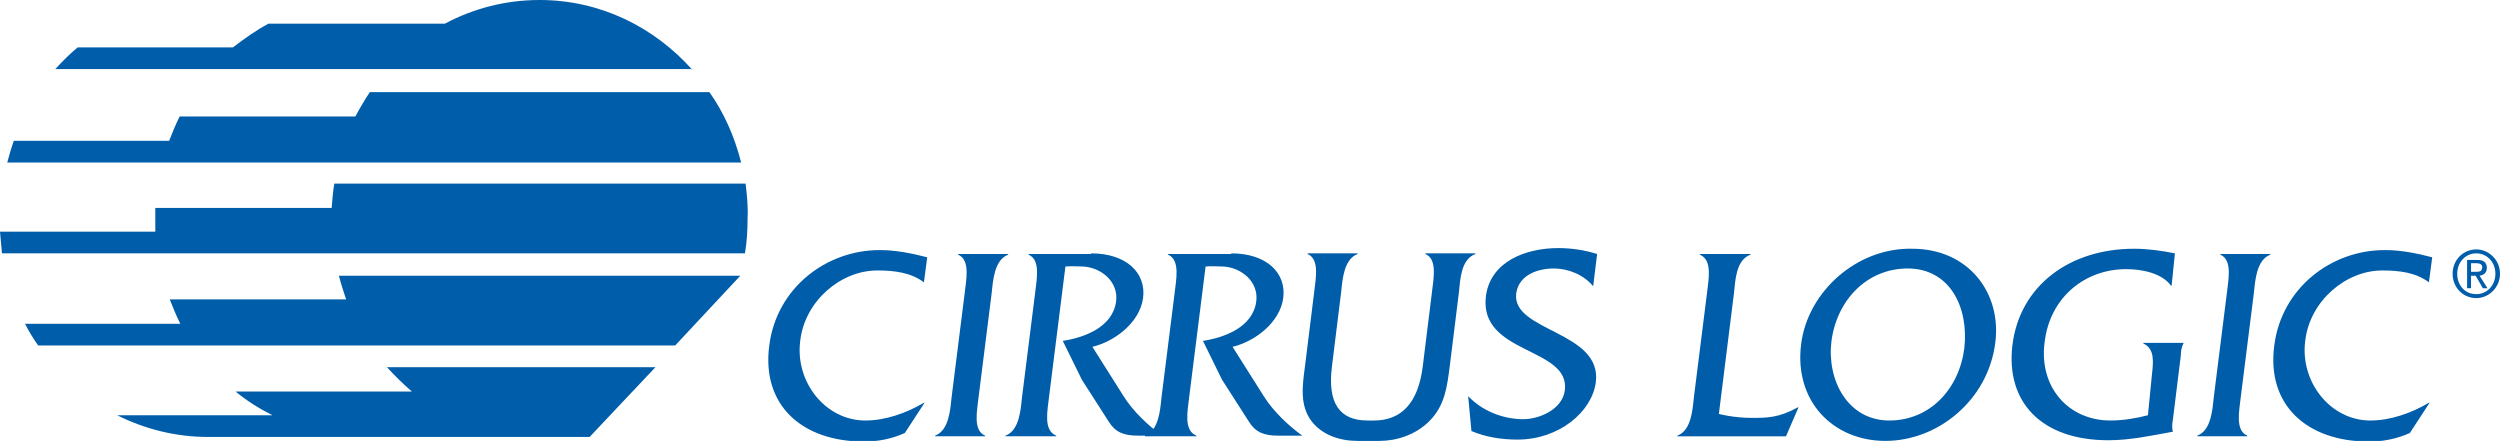
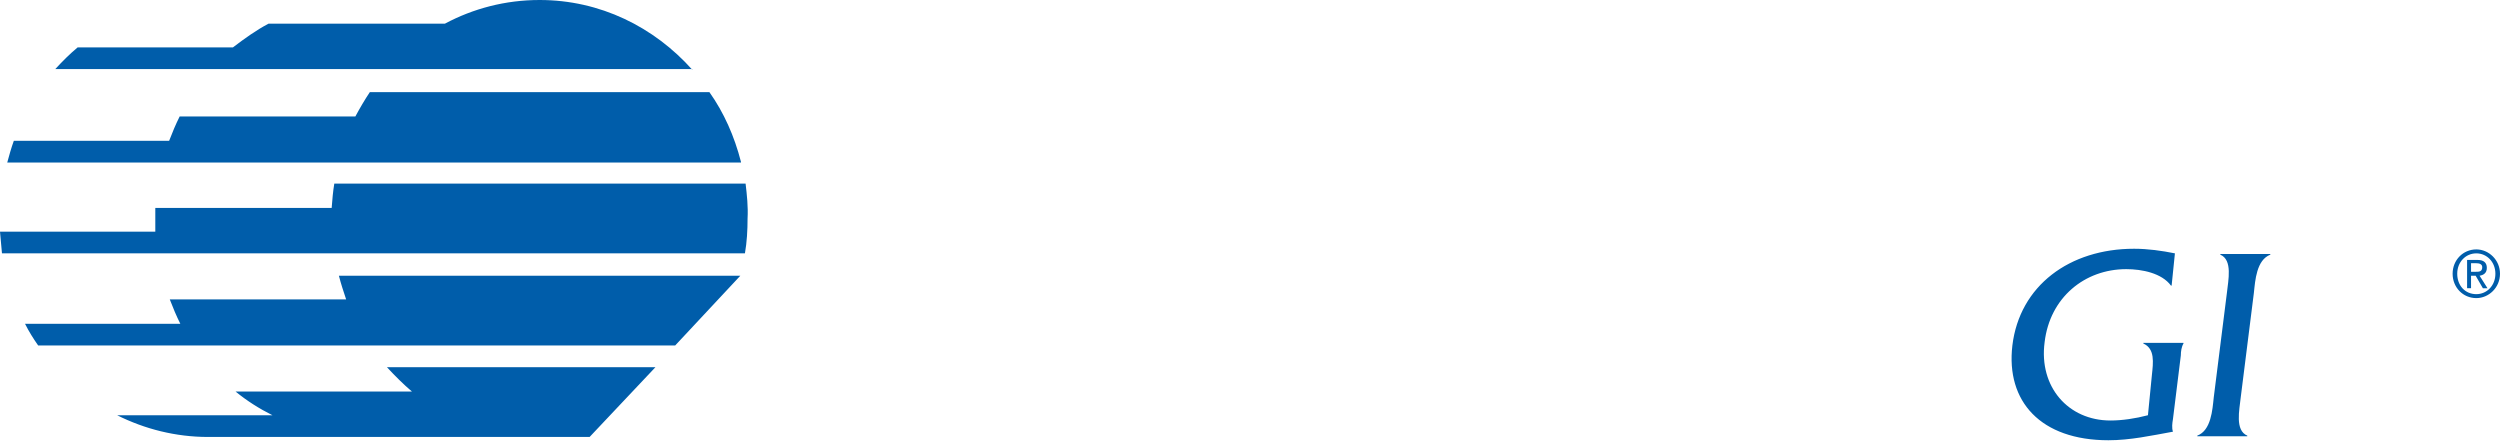
<svg xmlns="http://www.w3.org/2000/svg" height="67" viewBox="0,0,379.9,67" preserveAspectRatio="xMinYMin meet">
  <style type="text/css">.st0{fill:#005DAA;}</style>
-   <path d="M369.1 42.9c-2-1.5-4.5-1.8-7.1-1.8-5.5 0-11 4.6-11.7 10.7-.8 6.2 3.8 12.1 9.9 12.1 3 0 6.2-1.1 8.9-2.7h.1l-3 4.6c-2 .9-4.1 1.3-6.2 1.3-9.5 0-15.6-5.6-14.4-14.6 1.1-8.7 8.6-14.5 16.8-14.5 2.5 0 4.9.5 7.2 1.1l-.5 3.8zM140.4 42.9c-2-1.5-4.5-1.8-7.1-1.8-5.5 0-11 4.6-11.7 10.7-.8 6.2 3.8 12.1 9.9 12.1 3 0 6.2-1.1 8.9-2.7h.1l-3 4.6c-2 .9-4.1 1.3-6.2 1.3-9.5 0-15.6-5.6-14.4-14.6 1.1-8.7 8.6-14.5 16.8-14.5 2.4 0 4.9.5 7.2 1.1l-.5 3.8zM146.6 44.5c.2-1.9.9-5-1-5.8v-.1h7.6v.1c-2.1.8-2.3 3.9-2.5 5.8l-2 15.9c-.2 1.9-.9 5 1 5.8v.1h-7.6v-.1c2.1-.8 2.3-3.9 2.5-5.8l2-15.9zM165.8 38.5c5.4 0 8.4 3 7.9 6.8-.5 3.7-4.3 6.6-7.7 7.4l4.8 7.6c1.4 2.2 3.7 4.4 5.8 5.9h-3.7c-2.1 0-3.4-.5-4.4-2.1l-4.1-6.4-2.9-5.9c3.3-.5 7.6-2.1 8.1-6 .4-3-2.3-5.2-5.1-5.3-1 0-1.6-.1-2.6 0l-2.5 19.9c-.2 1.9-.9 5 1.1 5.8v.1h-7.7v-.1c2.1-.8 2.3-3.9 2.5-5.8l2-15.9c.2-1.9.9-5-1-5.8v-.1h9.5zM187.1 38.5c5.4 0 8.4 3 7.9 6.8-.5 3.7-4.3 6.6-7.7 7.4l4.8 7.6c1.4 2.2 3.7 4.4 5.8 5.9h-3.7c-2.1 0-3.4-.5-4.4-2.1l-4.1-6.4-2.9-5.9c3.3-.5 7.6-2.1 8.1-6 .4-3-2.3-5.2-5.1-5.3-1 0-1.6-.1-2.6 0l-2.5 19.9c-.2 1.9-.9 5 1.1 5.8v.1H174v-.1c2.1-.8 2.3-3.9 2.5-5.8l2-15.9c.2-1.9.9-5-1-5.8v-.1h9.6zM207.9 67c-1 0-1.6 0-1.6 0-2.7 0-5.4-.9-7-3-1.8-2.4-1.4-5.3-1-8.3l1.4-11.3c.2-1.9.9-5-1-5.8v-.1h7.6v.1c-2.1.8-2.3 3.9-2.5 5.8l-1.4 11.3c-.7 5.6 1.2 8.2 5.4 8.2h1c4.1 0 6.7-2.6 7.4-8.2l1.4-11.3c.2-1.9.9-5-1-5.8v-.1h7.6v.1c-2.2.8-2.3 3.9-2.5 5.8l-1.4 11.3c-.4 3-.7 5.9-3.1 8.3-2.1 2.1-5 3-7.6 3-.2 0-.7 0-1.7 0" class="st0" />
-   <path d="M242.1 43.5c-1.4-1.7-3.7-2.7-6-2.7s-5.3.9-5.7 3.8c-.7 5.8 13.1 5.7 12.1 13.5-.6 4.5-5.6 8.7-11.9 8.7-2.5 0-4.9-.4-7-1.3l-.5-5.3c2.1 2.2 5.2 3.5 8.4 3.5 2.3 0 5.9-1.4 6.3-4.4.8-6.6-13.1-5.4-12-14.3.7-5.3 6.1-7.3 11-7.3 2 0 4 .3 5.9.9l-.6 4.9zM266.2 63.5c2.3 0 4.1 0 7-1.6h.1l-1.9 4.4h-16.5v-.1c2.1-.8 2.3-3.9 2.5-5.8l2-15.9c.2-1.9.9-5-1.1-5.8v-.1h7.7v.1c-2.2.8-2.3 3.9-2.5 5.8l-2.3 18.4s2.2.6 5 .6M289.9 40.8c6.4 0 9.3 5.9 8.6 12.1-.8 6.3-5.3 11-11.4 11-6.3 0-9.5-6.1-8.8-12 .8-6.3 5.4-11.1 11.6-11.1m.7-3c-8.4-.2-15.9 6.5-16.9 14.5-1.1 8.7 4.9 14.7 12.8 14.7 8 0 15.6-6.2 16.7-14.9 1-7.6-4.1-14.3-12.6-14.3" class="st0" />
  <path d="M330 43.4h-.1c-1.4-1.9-4.4-2.5-6.8-2.5-6.3 0-11.6 4.3-12.4 11.1-.9 6.8 3.6 11.9 10 11.9 1.8 0 3.8-.3 5.7-.8l.6-6.1c.2-1.9.5-4-1.3-4.8v-.1h6.1v.1c-.3.5-.4 1.2-.4 1.8l-1.2 9.7c-.1.6-.2 1.3 0 1.9-3.3.6-6.5 1.3-9.8 1.3-10.3 0-15.6-5.9-14.6-14.4 1.1-9.1 8.7-14.7 18.5-14.7 2.1 0 4.2.3 6.2.7l-.5 4.9zM338.4 44.5c.2-1.9.9-5-1-5.8v-.1h7.6v.1c-2.1.8-2.3 3.9-2.5 5.8l-2 15.9c-.2 1.9-.9 5 1 5.8v.1h-7.6v-.1c2.1-.8 2.3-3.9 2.5-5.8l2-15.9zM373.4 41.6c0-1.8 1.3-3.1 2.9-3.1 1.6 0 2.9 1.3 2.9 3.1s-1.3 3.1-2.9 3.1c-1.7 0-2.9-1.3-2.9-3.1m2.9 3.7c1.9 0 3.6-1.6 3.6-3.7s-1.7-3.7-3.6-3.7c-2 0-3.6 1.6-3.6 3.7s1.6 3.7 3.6 3.7m-.8-3.4h.7l1.1 1.9h.7l-1.2-1.9c.6-.1 1.1-.4 1.1-1.2 0-.8-.5-1.2-1.4-1.2h-1.6v4.3h.6v-1.9zm0-.6V40h.8c.4 0 .9.1.9.6 0 .7-.5.7-1 .7h-.7zM113.3 27.9H50.8c-.2 1.2-.3 2.4-.4 3.7H23.6c0 .6 0 3 0 3.6H0c.1 1.1.2 2.2.3 3.3h112.9c.3-1.7.4-3.5.4-5.3.1-1.8-.1-3.6-.3-5.3M52.6 45.5H25.8c.5 1.3 1 2.5 1.6 3.7H3.8c.6 1.2 1.3 2.3 2 3.3h96.8l9.9-10.6h-61c.3 1.2.7 2.4 1.1 3.6M62.6 59.5H35.8c1.7 1.4 3.6 2.6 5.6 3.6H17.8c4.2 2.1 8.9 3.3 13.8 3.3 0 0 .1 0 .1 0h57.9l10-10.6H58.8c1.2 1.3 2.5 2.6 3.8 3.7" class="st0" />
  <path d="M105.2 10.6C99.4 4.1 91.2 0 82 0c-5.2 0-10.1 1.3-14.4 3.6H40.8c-1.9 1-3.7 2.3-5.4 3.6H11.8c-1.2 1-2.3 2.1-3.4 3.3h96.8zM112.6 24.6c-1-3.9-2.6-7.5-4.8-10.6H56.2c-.8 1.2-1.5 2.4-2.2 3.7H27.3c-.6 1.2-1.1 2.4-1.6 3.7H2.1c-.4 1.1-.7 2.2-1 3.3h111.5z" class="st0" />
</svg>